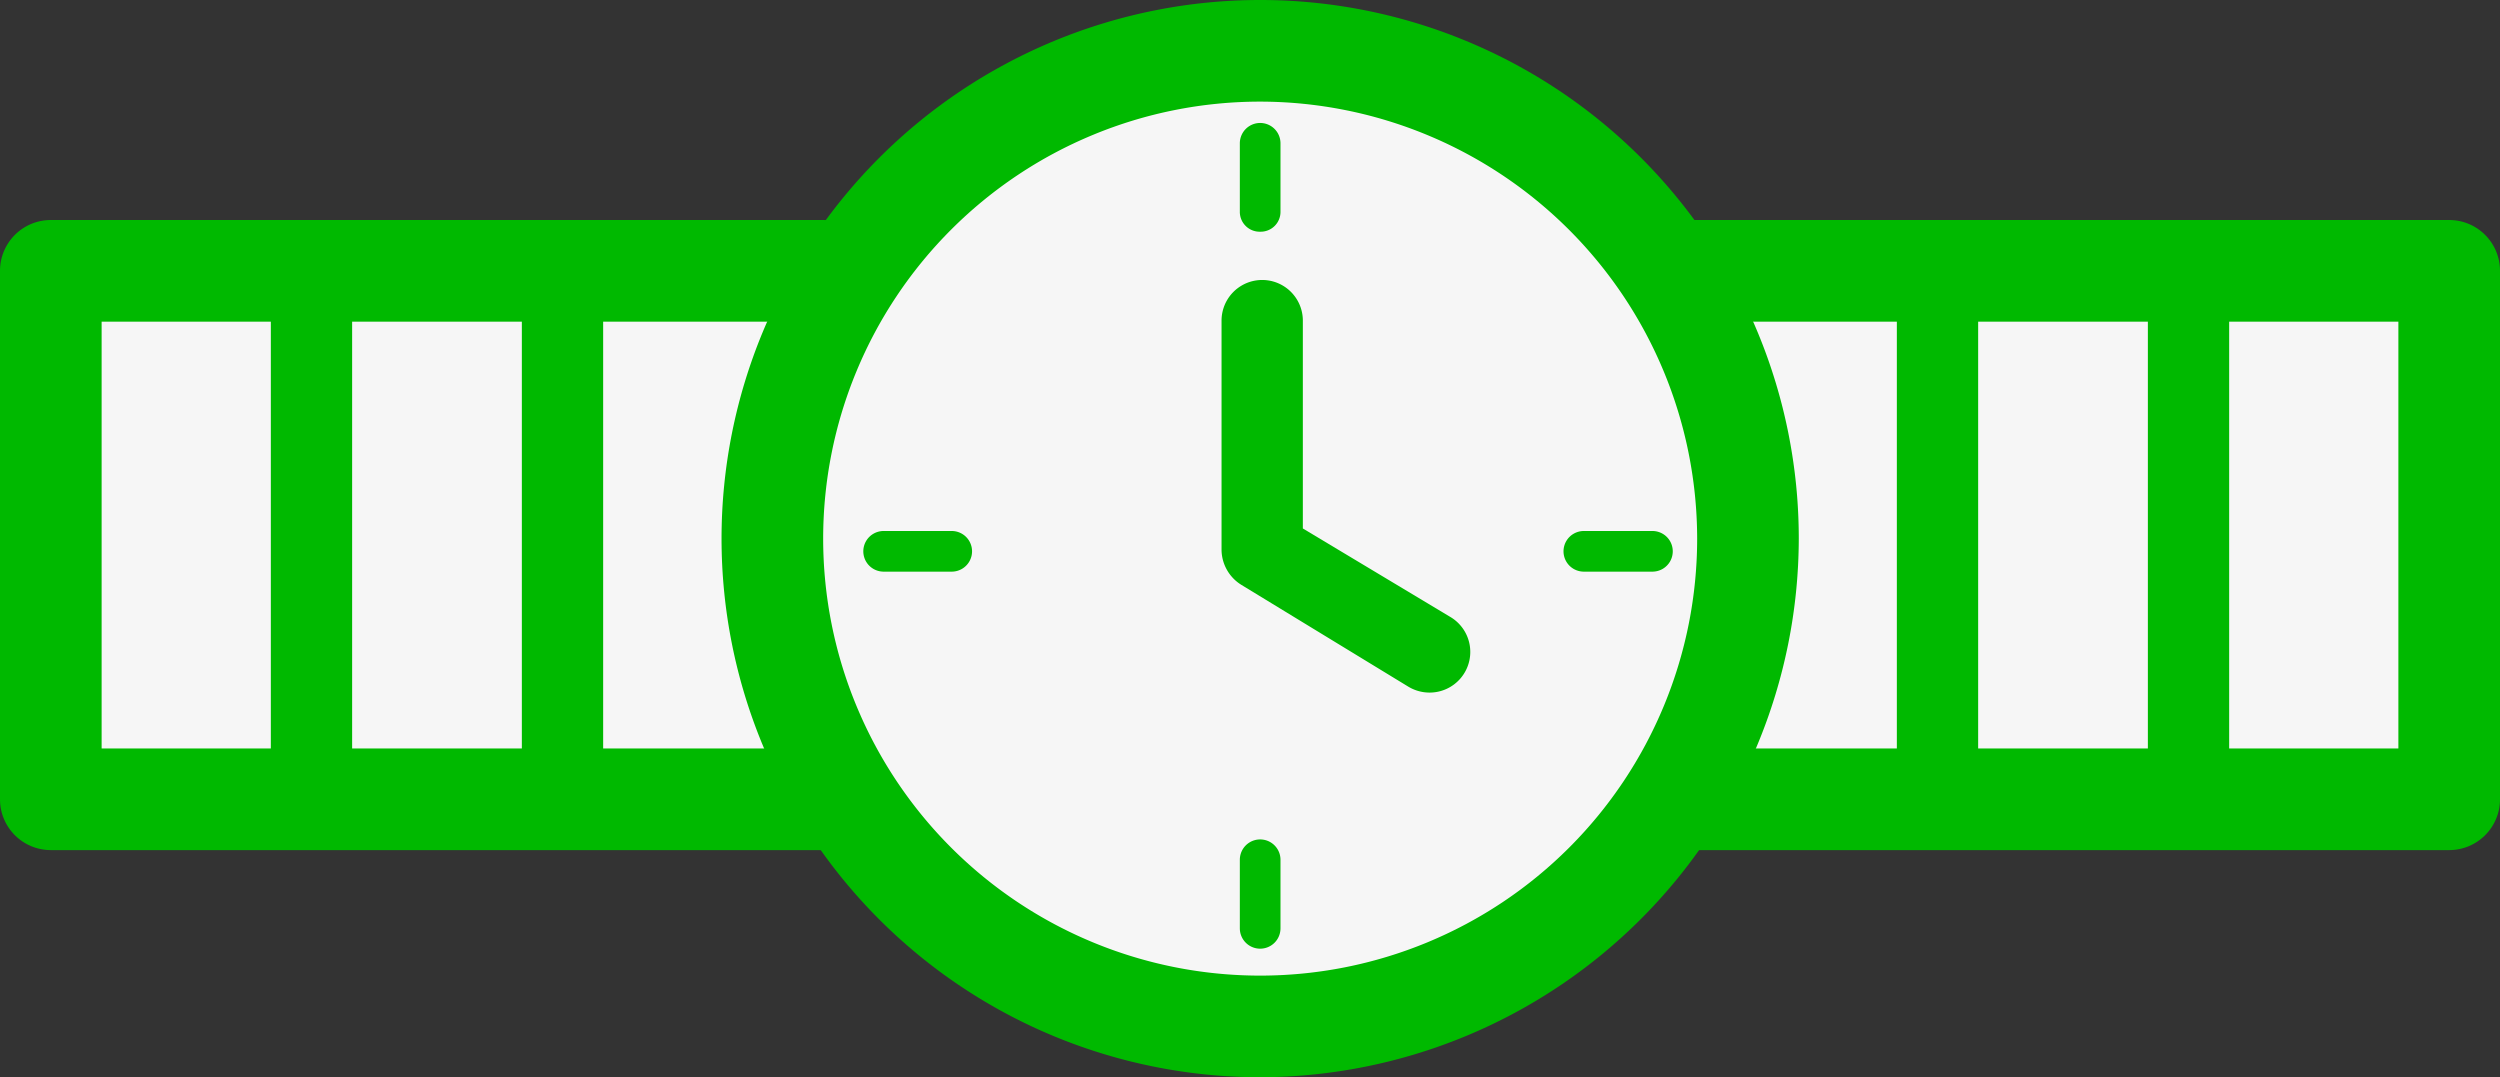
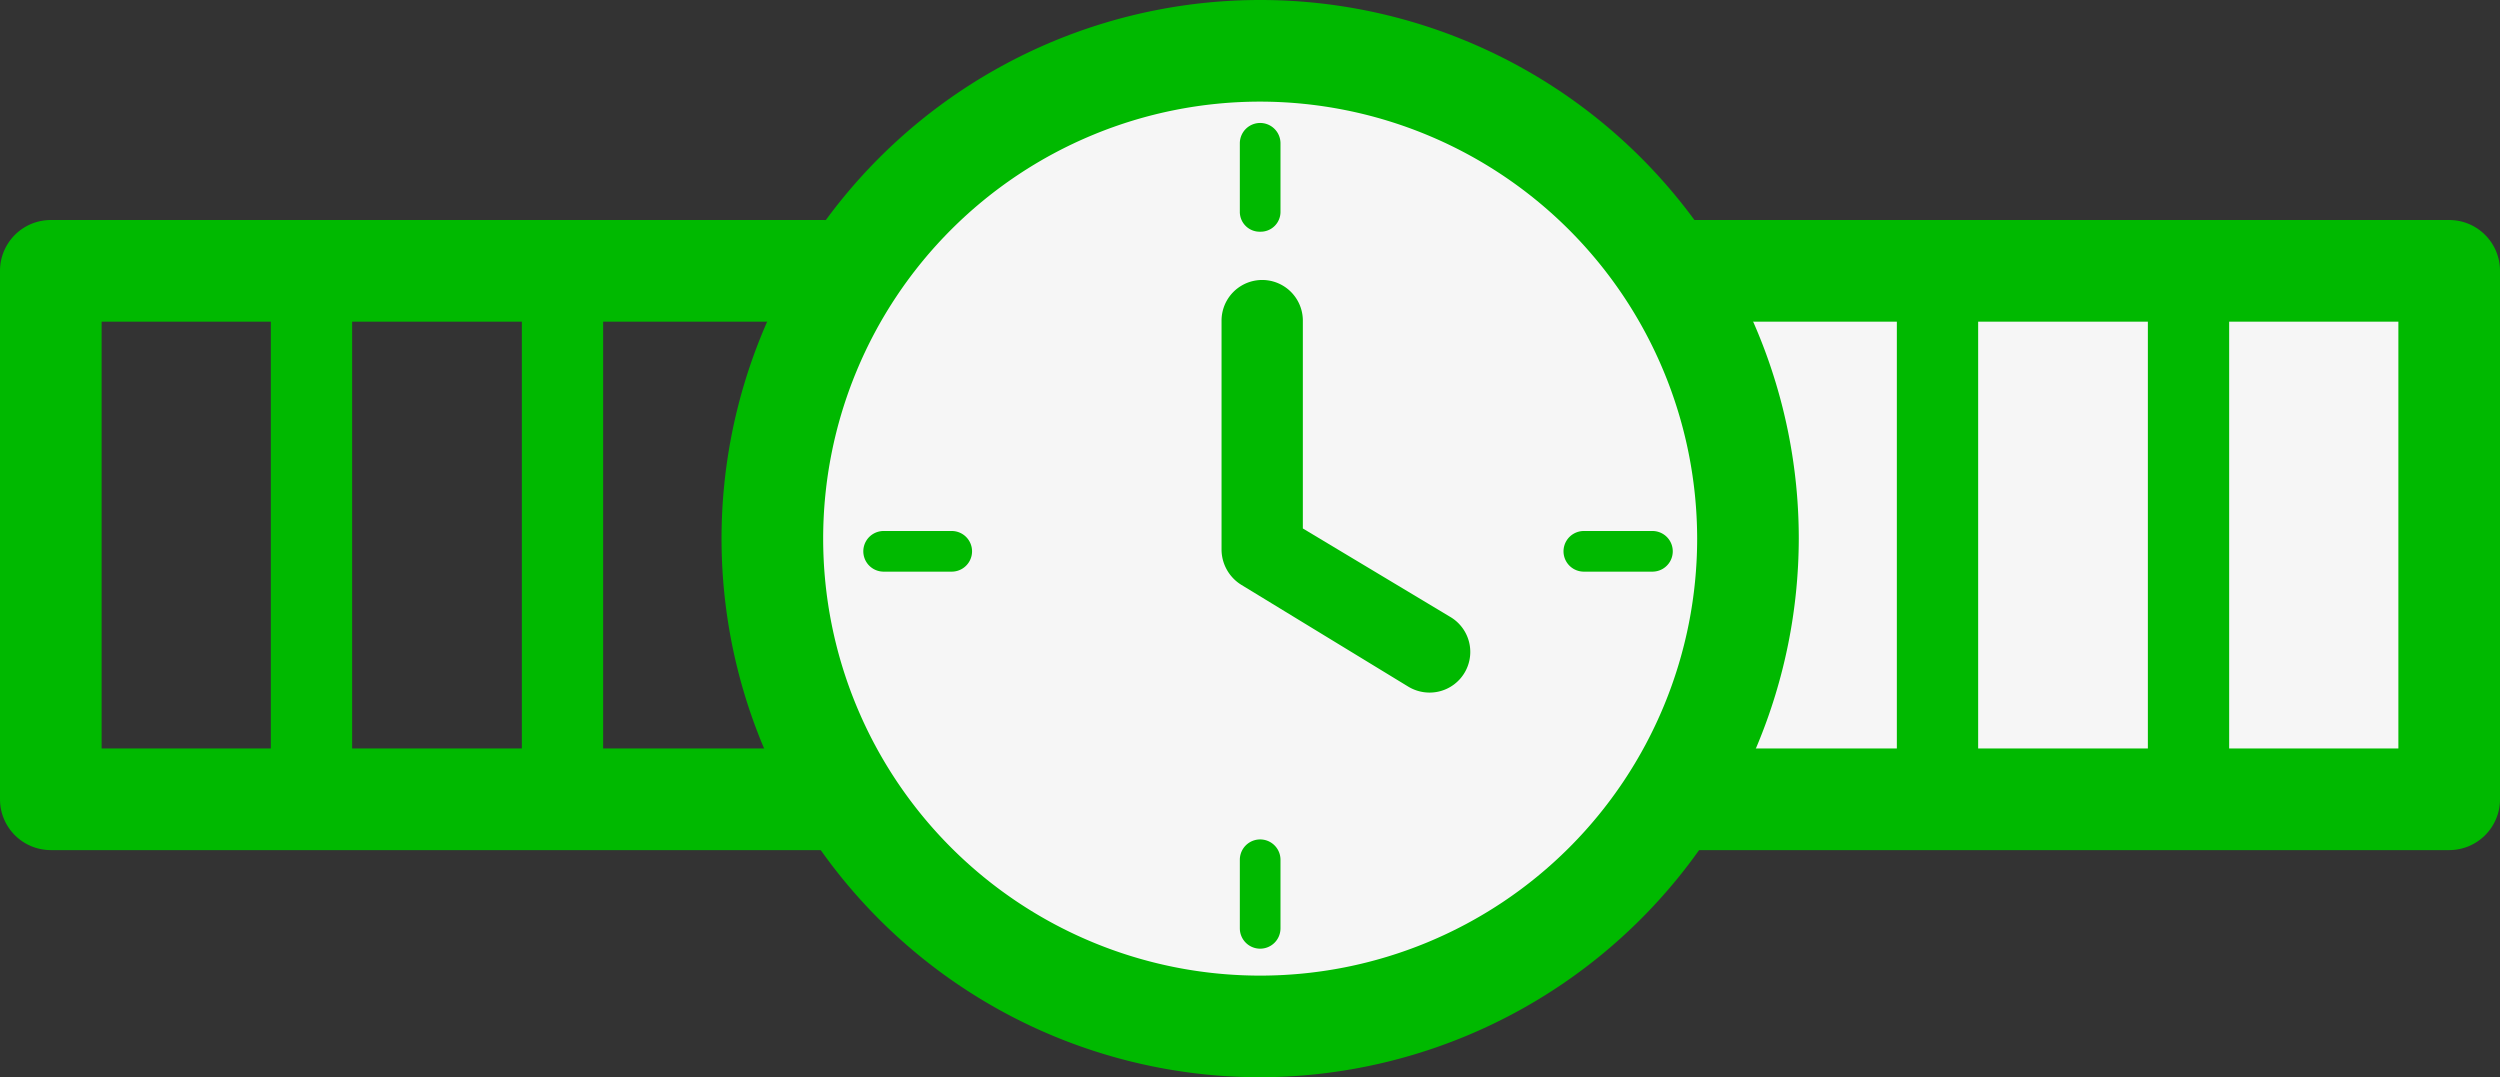
<svg xmlns="http://www.w3.org/2000/svg" width="49.2" height="21.2" viewBox="0 0 49.2 21.2">
  <rect x="0" y="0" width="49.2" height="21.2" fill="#333333" stroke="none" />
  <defs>
    <style>.cls-1{fill:#f6f6f6;}.cls-2{fill:#00b900;}</style>
  </defs>
  <title>icon-watch-gr</title>
  <g id="レイヤー_2" data-name="レイヤー 2">
    <g id="design">
      <rect class="cls-1" x="35.4" y="2.93" width="10.4" height="15.2" transform="translate(51.13 -30.07) rotate(90)" />
      <path class="cls-2" d="M48.2,16.73H33a1,1,0,0,1-1-1V5.33a1,1,0,0,1,1-1H48.2a1,1,0,0,1,1,1v10.4A1,1,0,0,1,48.2,16.73Zm-14.2-2H47.2V6.33H34Z" />
      <line class="cls-1" x1="38.13" y1="5.53" x2="38.13" y2="15.53" />
      <path class="cls-2" d="M38.13,16.33a.8.8,0,0,1-.8-.8v-10a.8.8,0,1,1,1.6,0v10A.8.8,0,0,1,38.13,16.33Z" />
      <line class="cls-1" x1="43.07" y1="5.53" x2="43.07" y2="15.53" />
      <path class="cls-2" d="M43.07,16.33a.79.79,0,0,1-.8-.8v-10a.8.8,0,0,1,1.6,0v10A.8.8,0,0,1,43.07,16.33Z" />
-       <rect class="cls-1" x="3.4" y="2.93" width="10.4" height="15.2" transform="translate(19.13 1.93) rotate(90)" />
      <path class="cls-2" d="M16.2,16.73H1a1,1,0,0,1-1-1V5.33a1,1,0,0,1,1-1H16.2a1,1,0,0,1,1,1v10.4A1,1,0,0,1,16.2,16.73ZM2,14.73H15.2V6.33H2Z" />
      <circle class="cls-1" cx="24.8" cy="10.6" r="9.6" />
      <path class="cls-2" d="M24.8,21.2A10.6,10.6,0,1,1,35.4,10.6,10.62,10.62,0,0,1,24.8,21.2ZM24.8,2a8.6,8.6,0,1,0,8.6,8.6A8.61,8.61,0,0,0,24.8,2Z" />
-       <line class="cls-1" x1="6.13" y1="5.53" x2="6.13" y2="15.53" />
      <path class="cls-2" d="M6.13,16.33a.8.8,0,0,1-.8-.8v-10a.8.8,0,0,1,1.6,0v10A.8.8,0,0,1,6.13,16.33Z" />
      <line class="cls-1" x1="11.07" y1="5.53" x2="11.07" y2="15.53" />
      <path class="cls-2" d="M11.07,16.33a.79.79,0,0,1-.8-.8v-10a.8.8,0,0,1,1.6,0v10A.8.8,0,0,1,11.07,16.33Z" />
      <polyline class="cls-1" points="28.13 12.83 24.84 10.85 24.84 6.3" />
      <path class="cls-2" d="M28.13,13.63a.81.81,0,0,1-.42-.12l-3.28-2a.82.82,0,0,1-.39-.69V6.31a.8.8,0,0,1,1.6,0V10.4l2.9,1.74a.8.8,0,0,1-.41,1.49Z" />
      <line class="cls-1" x1="24.8" y1="16.92" x2="24.8" y2="18.27" />
      <path class="cls-2" d="M24.8,18.67a.4.4,0,0,1-.4-.4V16.92a.4.4,0,1,1,.8,0v1.35A.4.4,0,0,1,24.8,18.67Z" />
-       <line class="cls-1" x1="18.73" y1="10.85" x2="17.39" y2="10.85" />
      <path class="cls-2" d="M18.73,11.25H17.39a.4.4,0,0,1,0-.8h1.34a.4.4,0,0,1,0,.8Z" />
      <line class="cls-1" x1="32.52" y1="10.85" x2="31.17" y2="10.85" />
      <path class="cls-2" d="M32.52,11.25H31.17a.4.4,0,1,1,0-.8h1.35a.4.4,0,1,1,0,.8Z" />
      <line class="cls-1" x1="24.8" y1="2.82" x2="24.8" y2="4.16" />
      <path class="cls-2" d="M24.8,4.56a.39.39,0,0,1-.4-.4V2.82a.4.4,0,0,1,.8,0V4.16A.39.39,0,0,1,24.8,4.56Z" />
    </g>
  </g>
</svg>